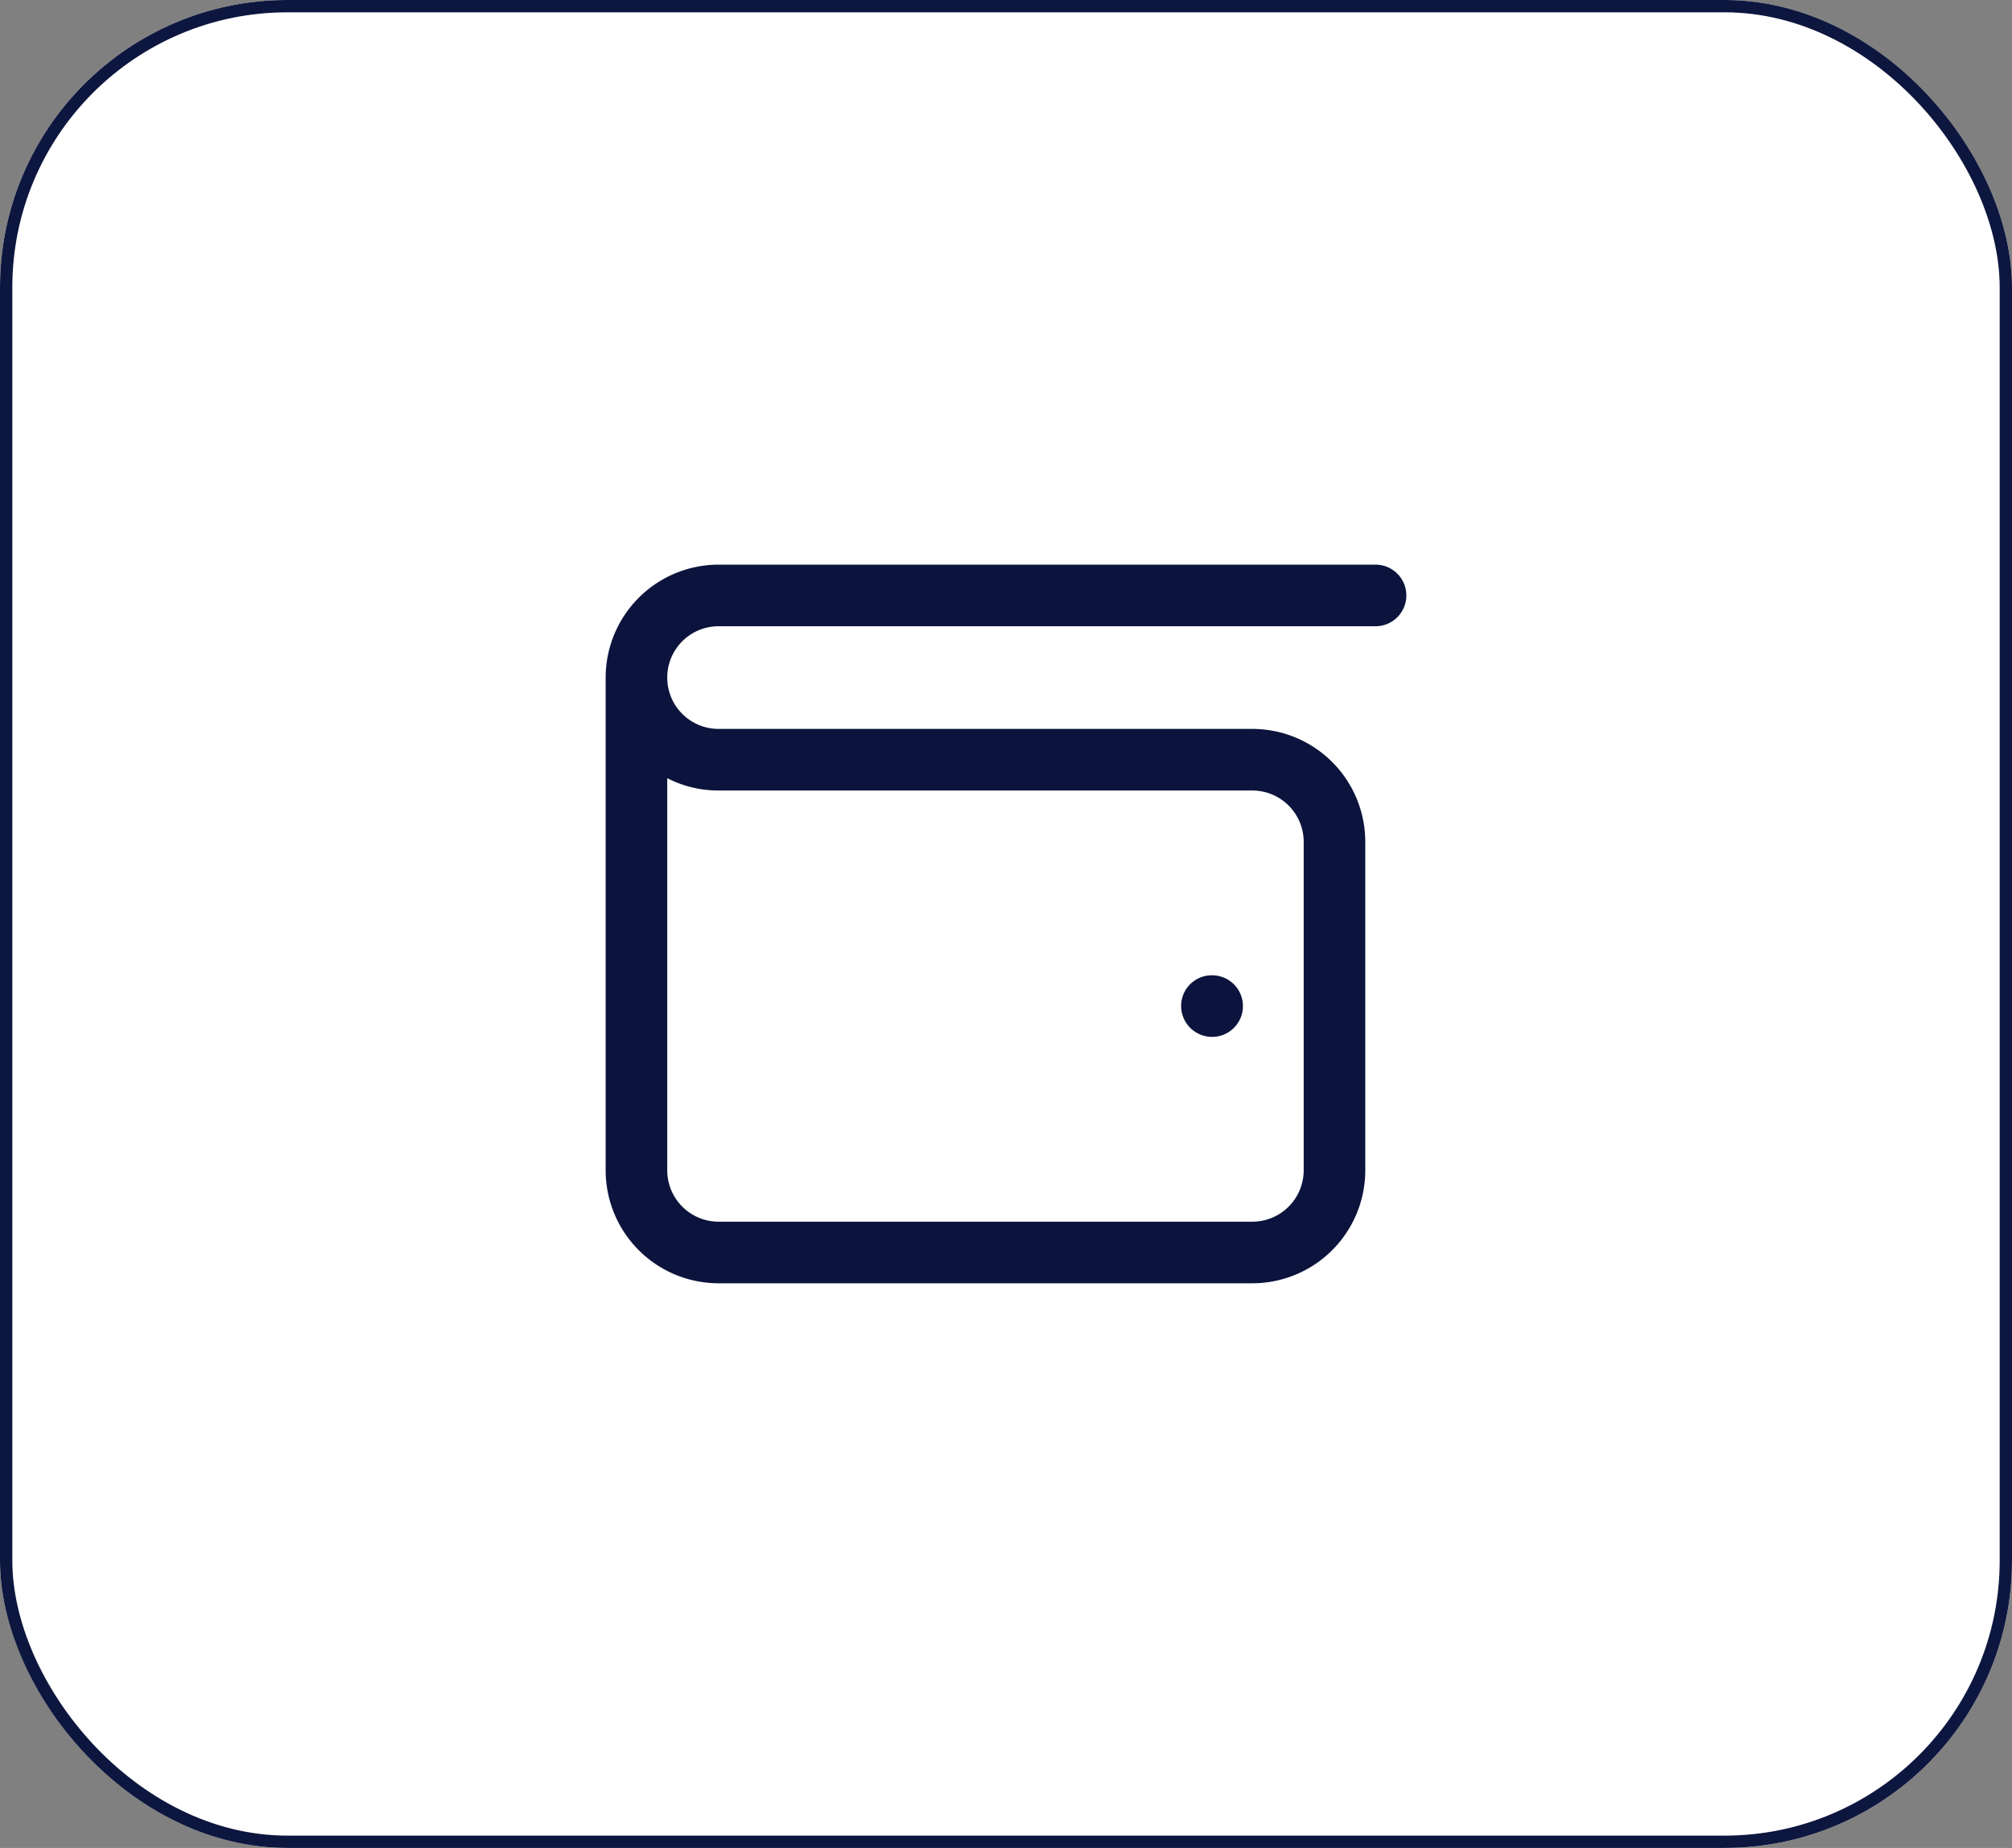
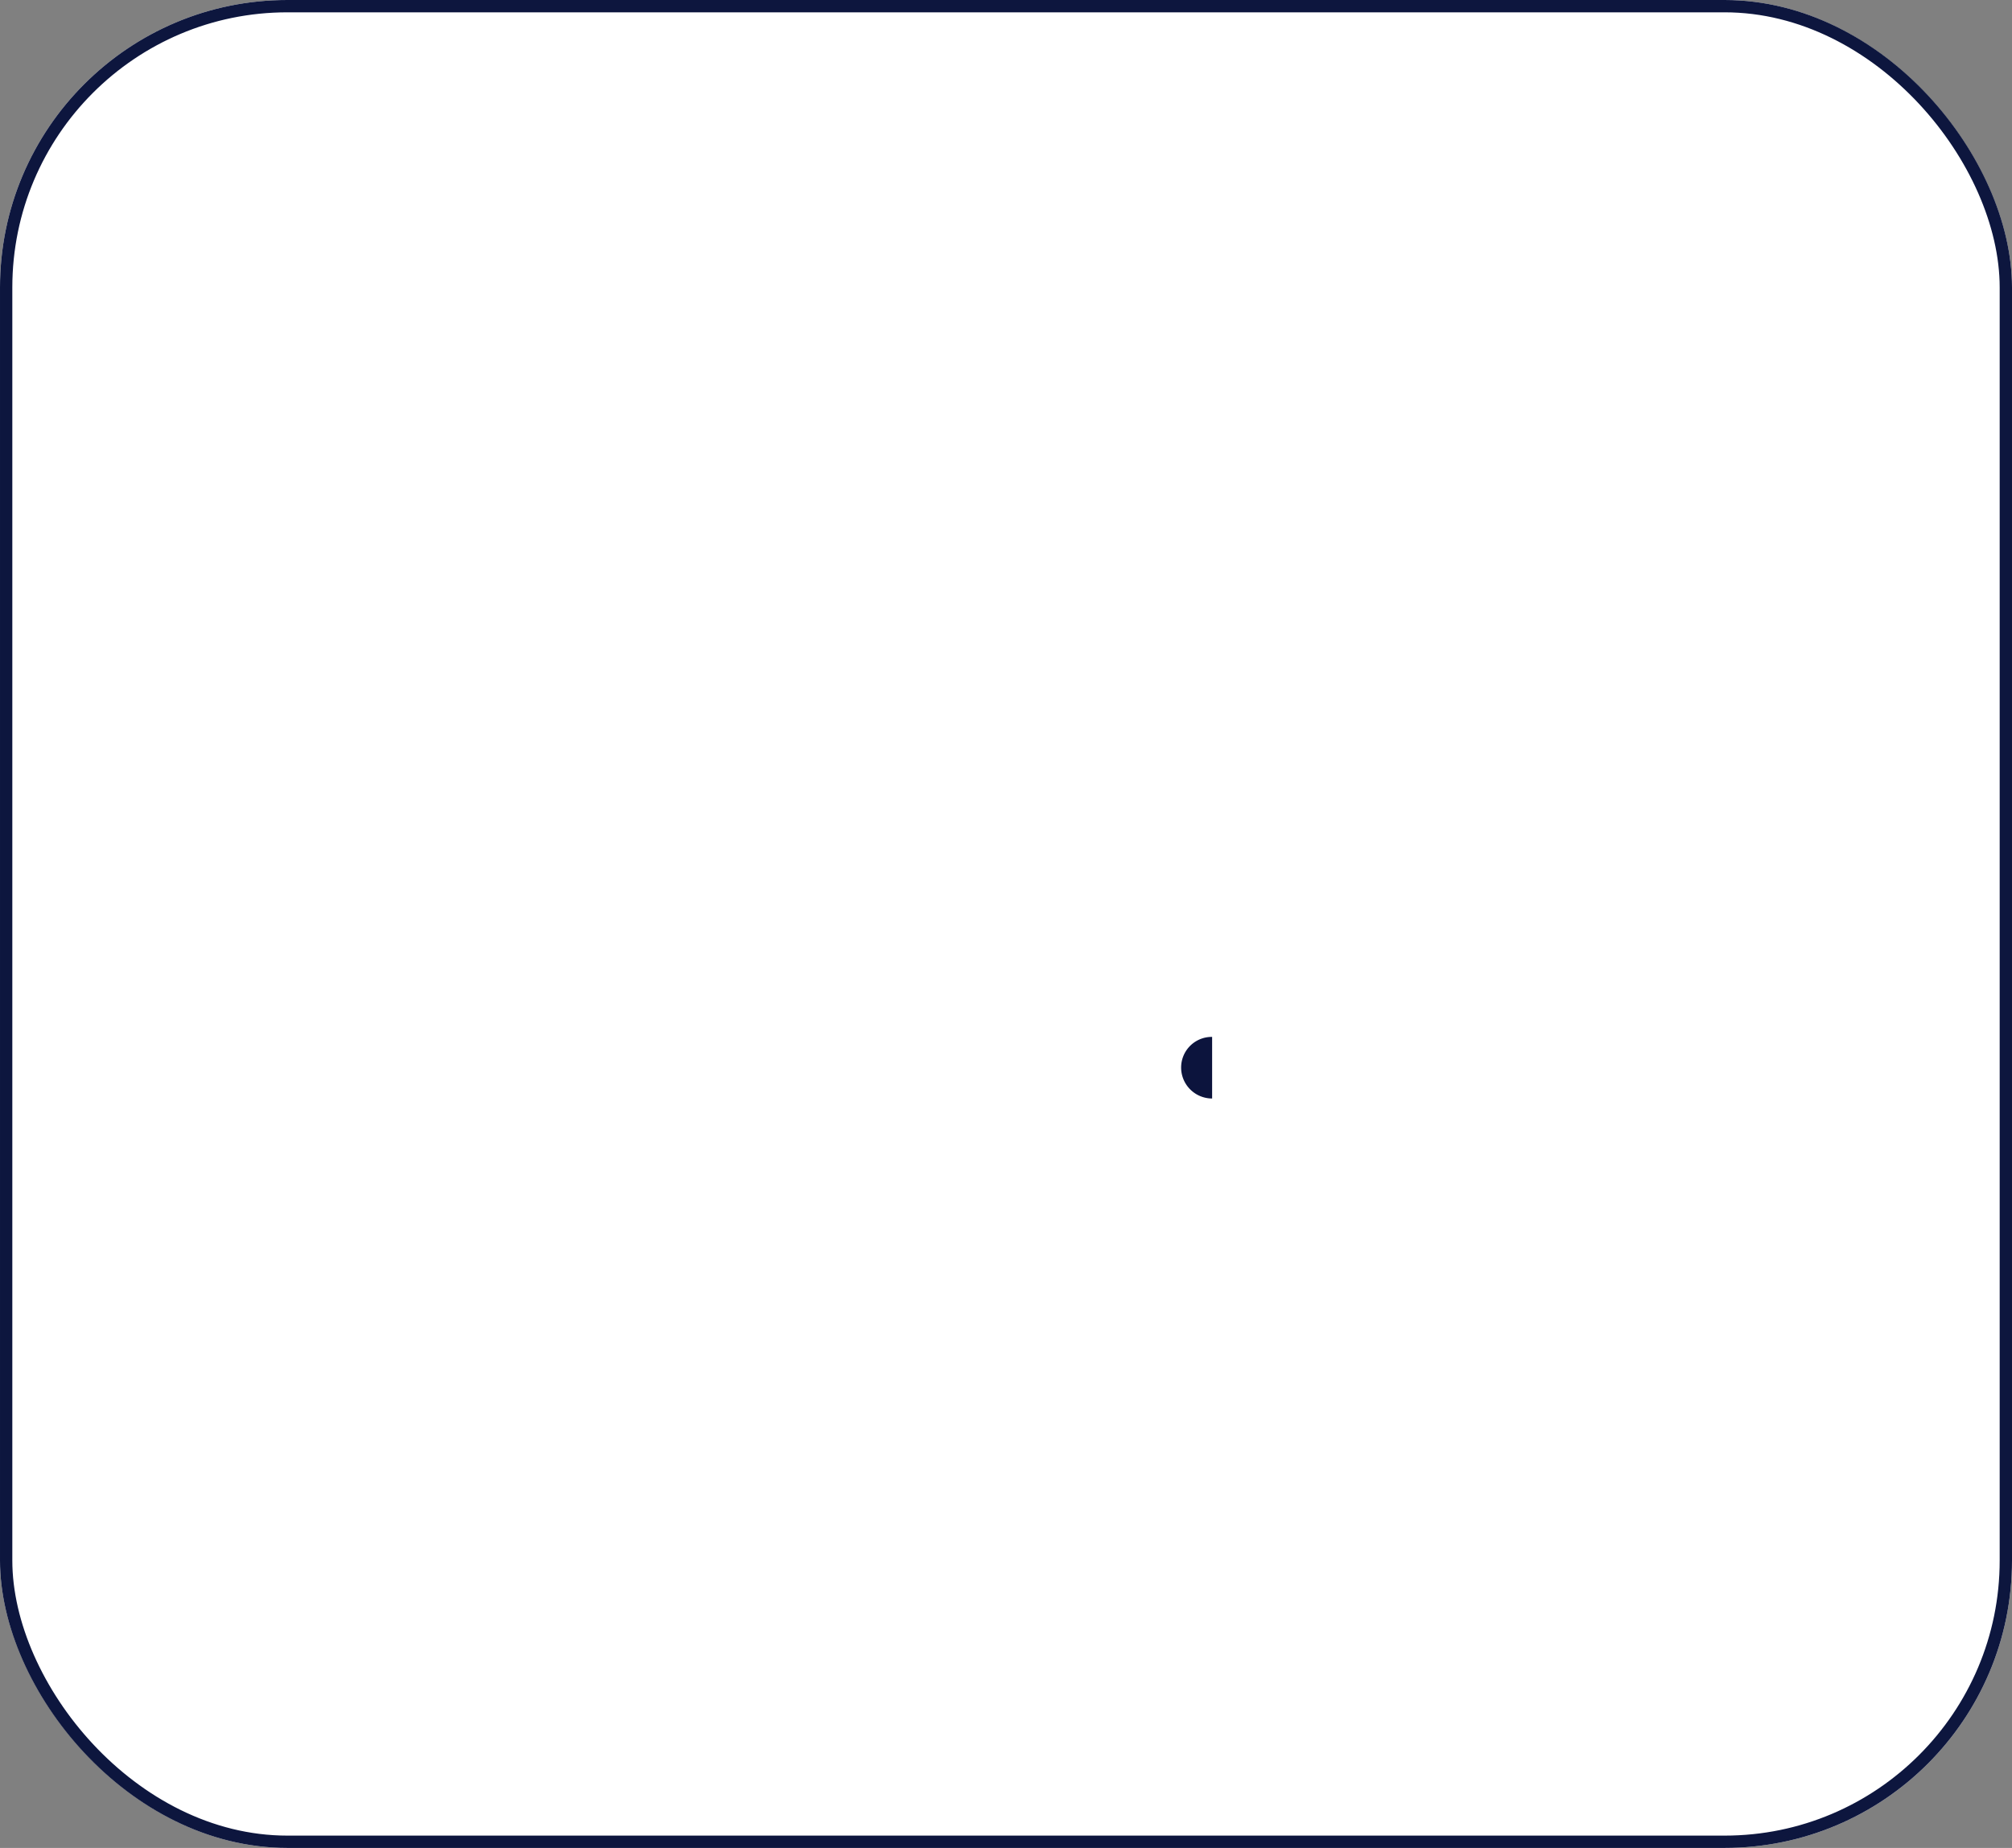
<svg xmlns="http://www.w3.org/2000/svg" width="49" height="45" viewBox="0 0 49 45">
  <rect x="0" y="0" width="49" height="45" fill="#808080" stroke="none" />
  <g id="Group_51063" data-name="Group 51063" transform="translate(-150 -6223)">
    <g id="Rectangle_18841" data-name="Rectangle 18841" transform="translate(150 6223)" fill="#fff" stroke="#0d163e" stroke-width="0.3">
      <rect width="49" height="45" rx="7" stroke="none" />
      <rect x="0.15" y="0.15" width="48.7" height="44.7" rx="6.85" fill="none" />
    </g>
-     <path id="Path_83" data-name="Path 83" d="M66.75,49h-16A2.752,2.752,0,0,0,48,51.75v12a2.752,2.752,0,0,0,2.75,2.75h13a2.752,2.752,0,0,0,2.75-2.75v-8A2.752,2.752,0,0,0,63.75,53h-13a1.25,1.25,0,0,1,0-2.5h16a.75.75,0,0,0,0-1.5m-16,5.5h13A1.252,1.252,0,0,1,65,55.75v8A1.252,1.252,0,0,1,63.75,65h-13a1.252,1.252,0,0,1-1.25-1.25V54.2a2.723,2.723,0,0,0,1.25.3" transform="translate(116.75 6187.75)" fill="#0c143d" />
-     <path id="Path_84" data-name="Path 84" d="M62.77,60.5a.75.75,0,0,0,0-1.5h-.01a.746.746,0,0,0-.745.75.755.755,0,0,0,.755.75" transform="translate(116.75 6187.75)" fill="#0c143d" />
+     <path id="Path_84" data-name="Path 84" d="M62.77,60.5h-.01a.746.746,0,0,0-.745.75.755.755,0,0,0,.755.75" transform="translate(116.75 6187.75)" fill="#0c143d" />
  </g>
</svg>